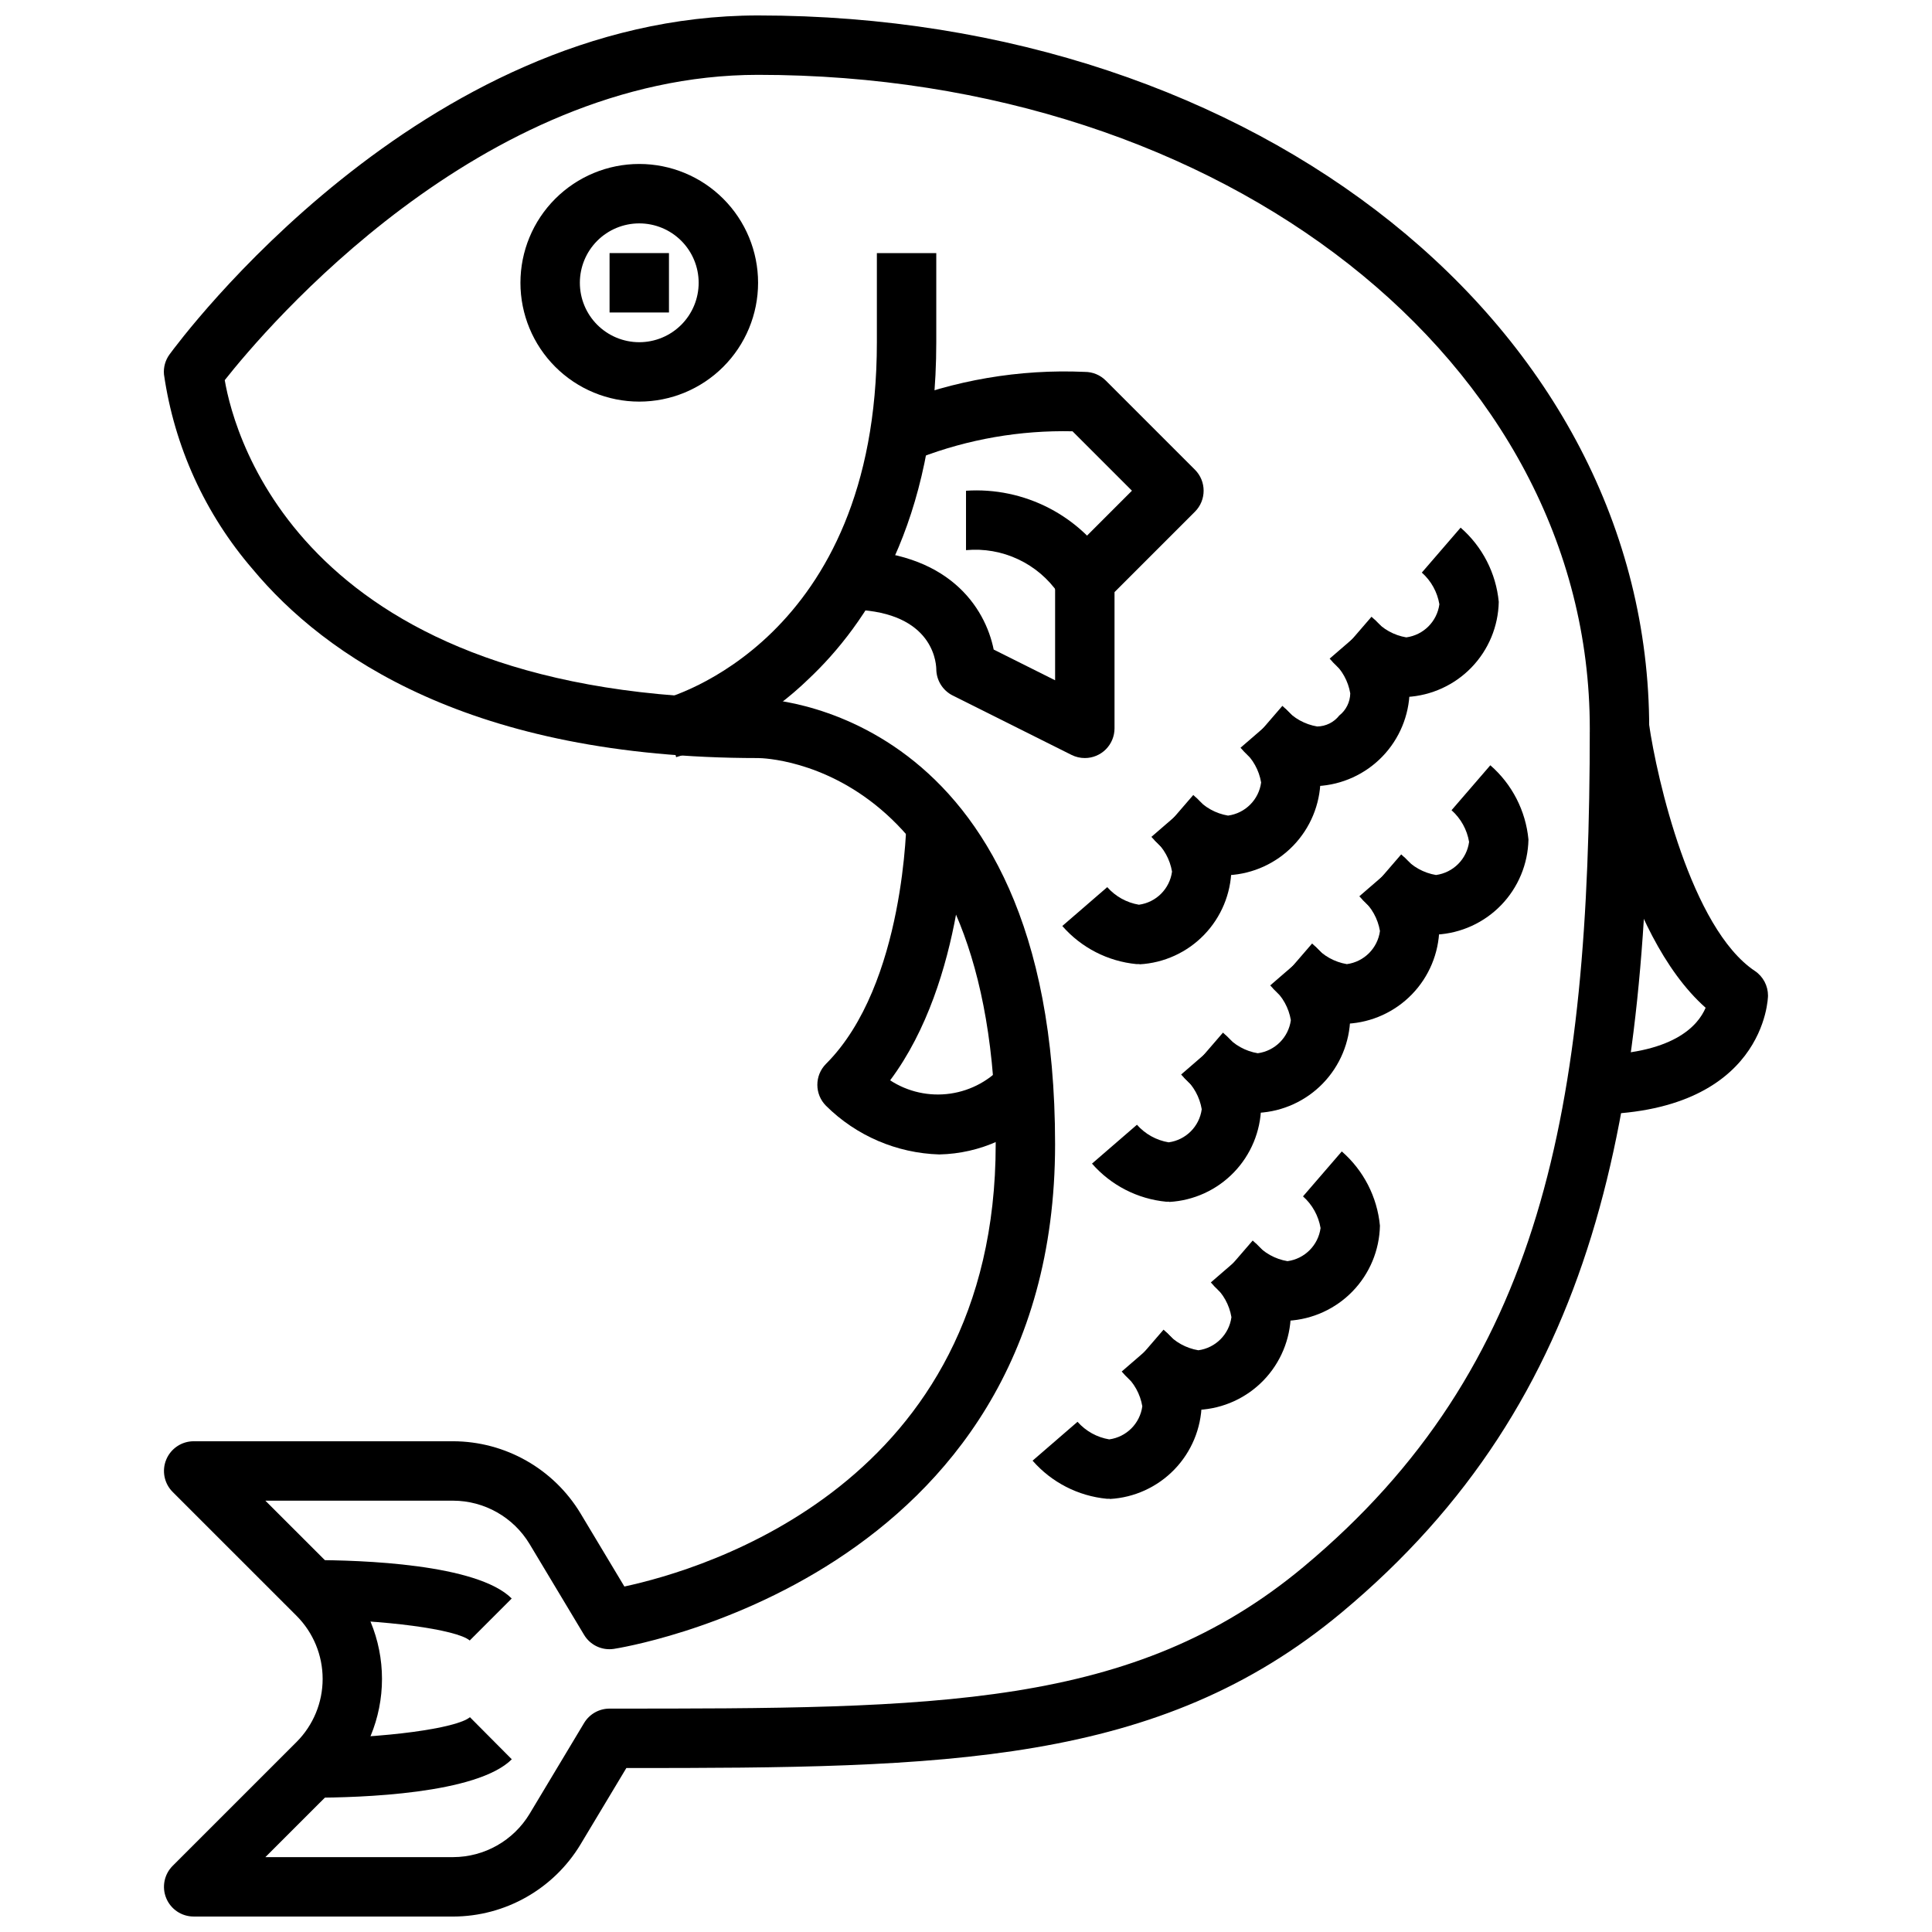
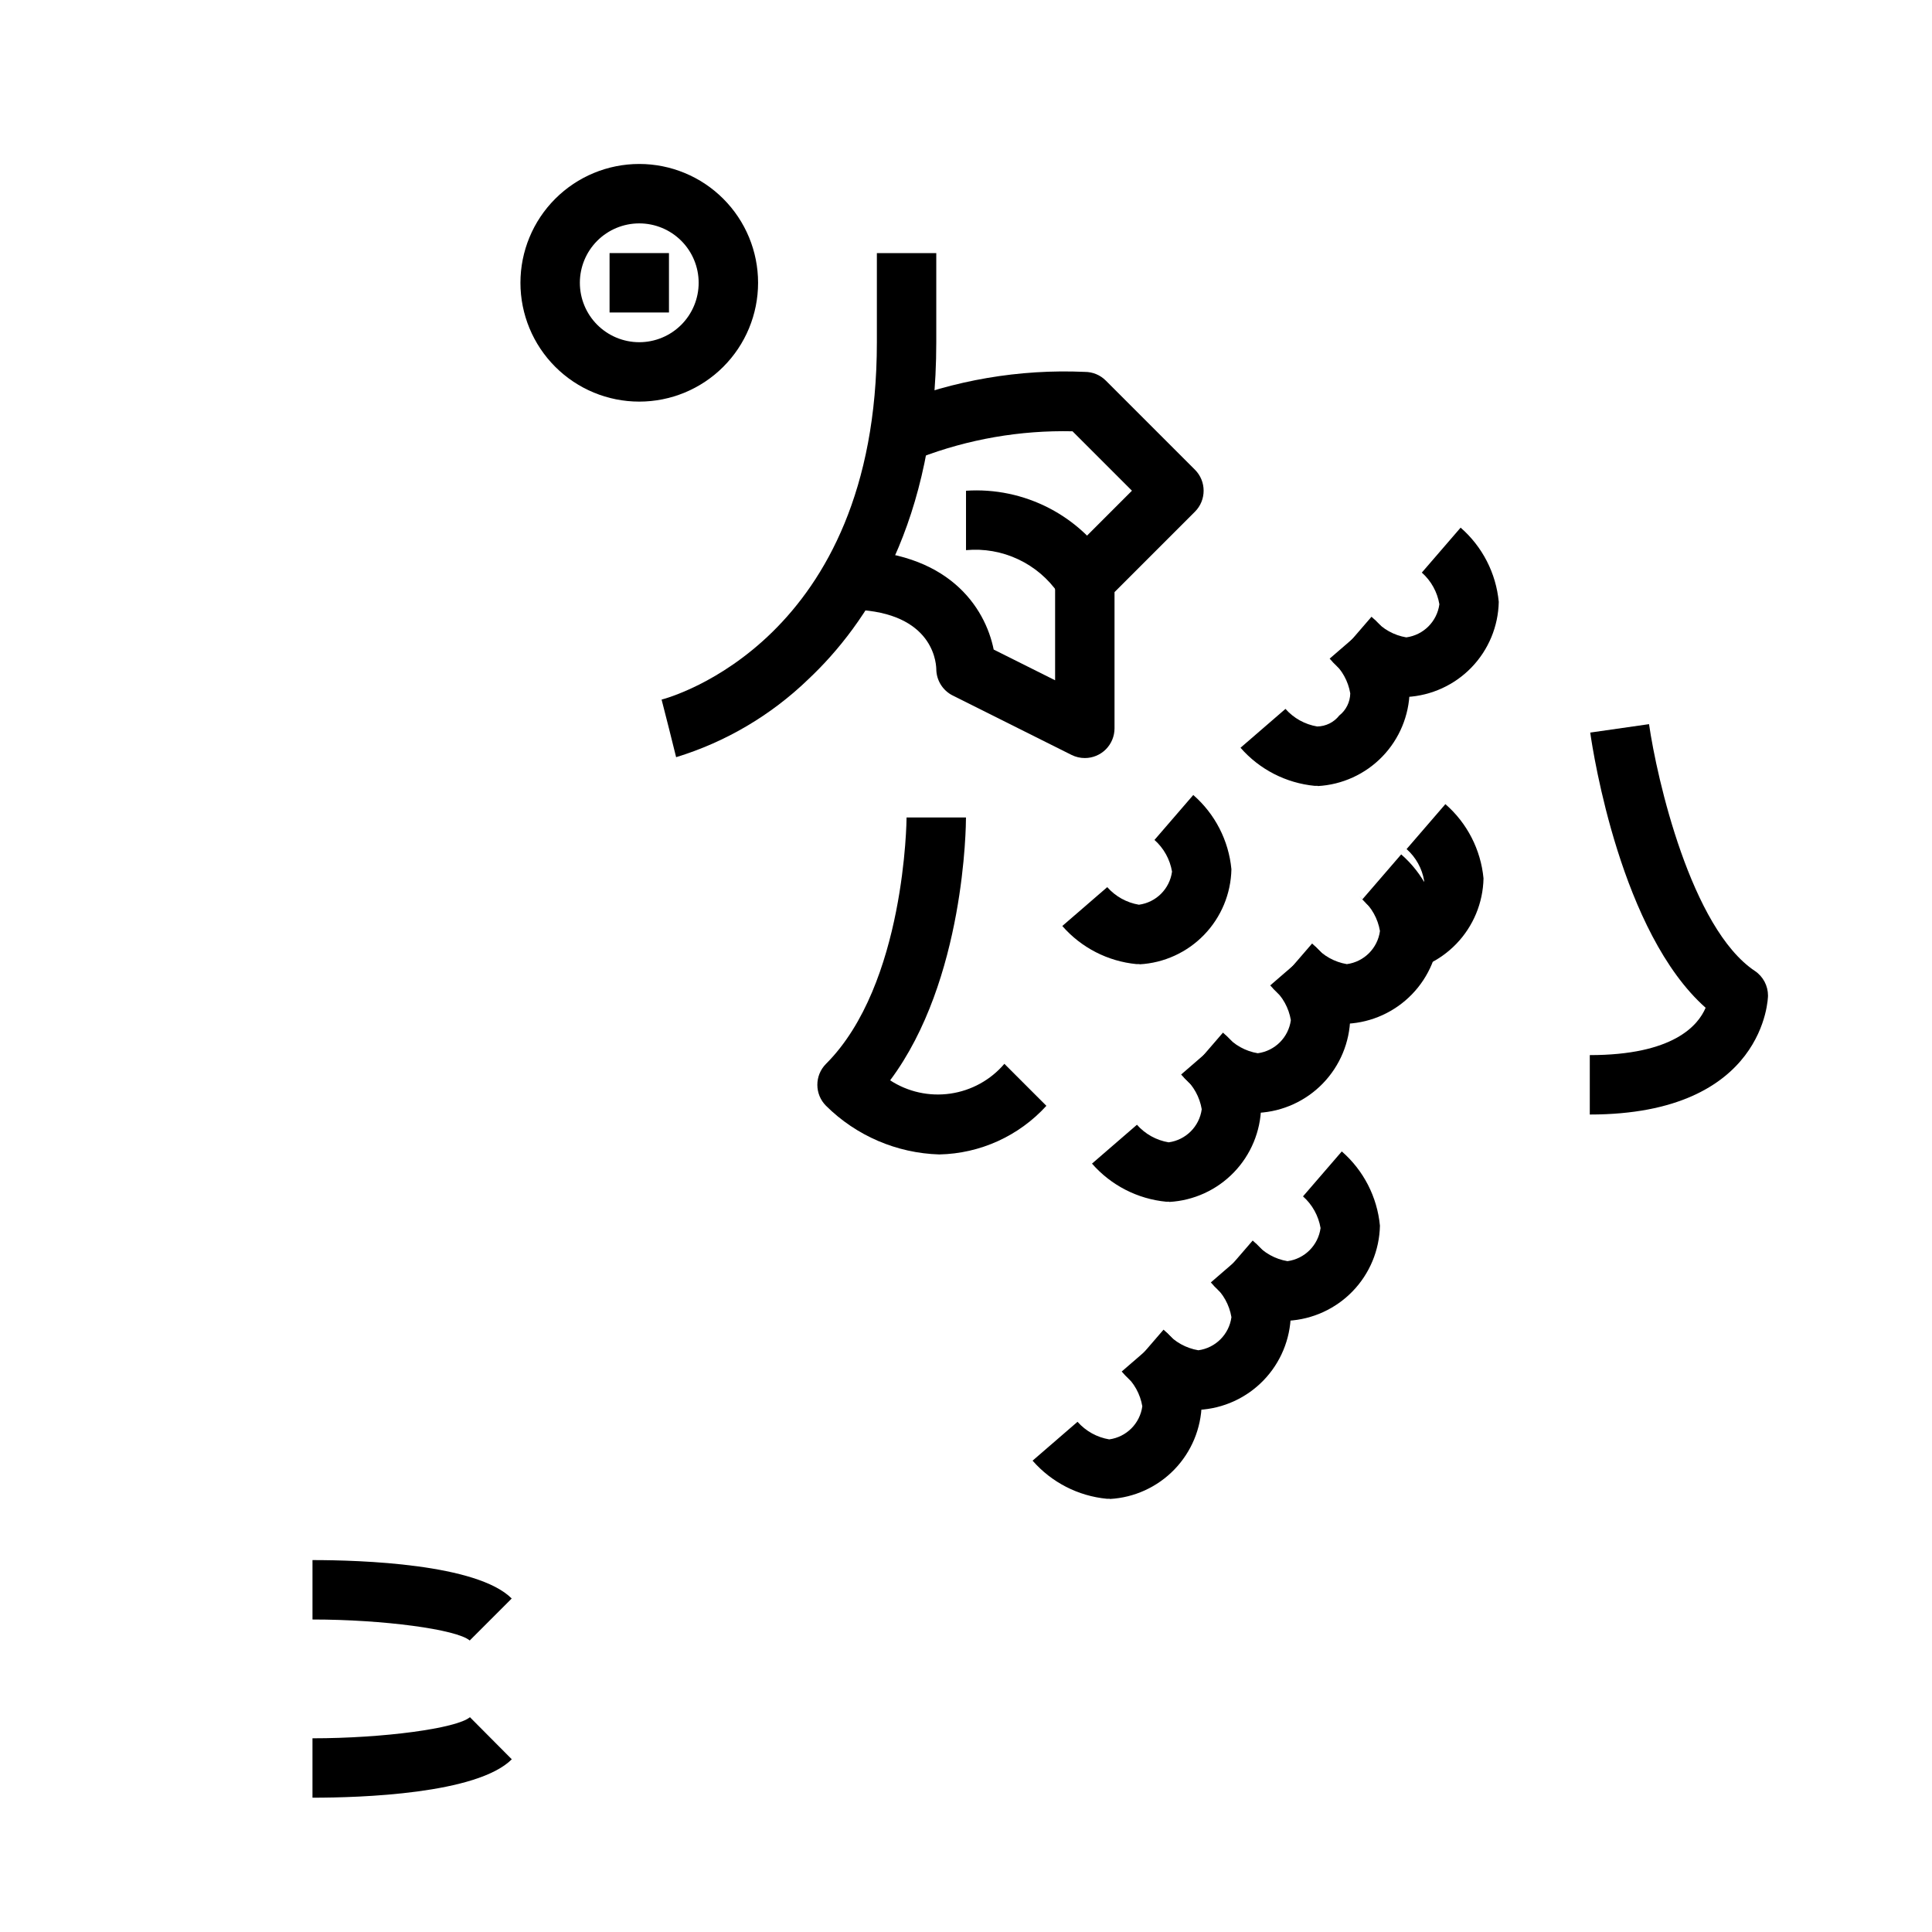
<svg xmlns="http://www.w3.org/2000/svg" width="800px" height="800px" version="1.1" viewBox="144 144 512 512">
  <defs>
    <clipPath id="a">
      <path d="m187 148.09h395v503.81h-395z" />
    </clipPath>
  </defs>
  <g clip-path="url(#a)">
-     <path d="m264.09 651.9h-68.766c-3.184 0-6.051-1.918-7.269-4.859-1.219-2.941-0.547-6.324 1.707-8.578l32.844-32.836-0.004 0.004c4.422-4.438 6.902-10.445 6.902-16.707s-2.481-12.27-6.902-16.703l-32.84-32.836c-2.254-2.25-2.926-5.637-1.707-8.574 1.219-2.941 4.086-4.859 7.269-4.863h68.766c13.812 0.039 26.605 7.281 33.746 19.105l11.633 19.391c20.996-4.504 98.402-27.215 98.402-117.21 0-100.28-60.262-102.34-62.977-102.34-76.234 0-114.93-27.23-133.94-50.066-12.602-14.609-20.754-32.52-23.5-51.617-0.164-1.879 0.359-3.758 1.473-5.281 2.699-3.668 66.402-89.836 155.97-89.836 132.42 0 236.16 82.988 236.16 188.93 0 102.71-13.641 177.75-81.547 234.34-48.578 40.477-104.96 41.184-189.52 41.184l-12.156 20.254h0.004c-7.141 11.824-19.934 19.07-33.746 19.105zm-49.762-15.742h49.762c8.289-0.023 15.969-4.371 20.254-11.469l14.445-24.074c1.422-2.367 3.981-3.816 6.746-3.816 86.594 0 138.85 0 183.88-37.535 63.48-52.891 75.895-121.54 75.895-222.24 0-97.109-96.828-173.19-220.42-173.19-73.652 0-130.47 67.156-141.33 80.91 2.621 15.273 21.16 84.402 141.33 84.402 0.789 0 78.719 1.348 78.719 118.08 0 115.72-115.8 133.58-116.96 133.75-3.141 0.465-6.25-1.012-7.871-3.738l-14.445-24.074c-4.285-7.098-11.961-11.445-20.246-11.469h-49.762l19.406 19.398v-0.004c7.363 7.394 11.5 17.402 11.5 27.836 0 10.438-4.137 20.445-11.5 27.836z" />
-   </g>
+     </g>
  <path d="m323.18 344.66-3.809-15.273 1.902 7.641-1.945-7.629c2.332-0.605 57.051-15.703 57.051-94.707v-23.617h15.742v23.617c0 47.555-18.477 74.855-33.977 89.379h0.004c-9.875 9.52-21.855 16.578-34.969 20.59z" />
  <path d="m313.41 250.43c-8.352 0-16.359-3.316-22.266-9.223s-9.223-13.914-9.223-22.266c0-8.352 3.316-16.359 9.223-22.266s13.914-9.223 22.266-9.223 16.359 3.316 22.266 9.223 9.223 13.914 9.223 22.266c0 8.352-3.316 16.359-9.223 22.266s-13.914 9.223-22.266 9.223zm0-47.23c-4.176 0-8.18 1.656-11.133 4.609-2.953 2.953-4.609 6.957-4.609 11.133 0 4.176 1.656 8.18 4.609 11.133 2.953 2.953 6.957 4.613 11.133 4.613s8.18-1.66 11.133-4.613c2.953-2.953 4.609-6.957 4.609-11.133 0-4.176-1.656-8.18-4.609-11.133-2.953-2.953-6.957-4.609-11.133-4.609z" />
  <path d="m305.54 211.07h15.742v15.742h-15.742z" />
  <path d="m431.49 344.89c-1.223 0-2.426-0.281-3.519-0.828l-31.488-15.742c-2.668-1.336-4.356-4.062-4.356-7.047-0.078-2.535-1.574-15.742-23.617-15.742l0.004-15.746c26.719 0 36.566 15.168 38.824 26.355l16.277 8.141v-26.621c0-2.09 0.832-4.09 2.309-5.566l18.051-18.051-15.746-15.746c-13.84-0.309-27.605 2.078-40.531 7.031l-6.992-14.105c16.117-6.481 33.43-9.438 50.785-8.668 2.086 0 4.09 0.828 5.562 2.305l23.617 23.617c3.074 3.074 3.074 8.059 0 11.133l-21.309 21.309v36.102c0 2.086-0.832 4.09-2.305 5.566-1.477 1.477-3.481 2.305-5.566 2.305z" />
  <path d="m424.5 301.29c-2.691-3.926-6.379-7.059-10.688-9.078-4.305-2.023-9.074-2.856-13.809-2.418v-15.742c7.652-0.508 15.297 1.102 22.102 4.644 6.801 3.547 12.5 8.891 16.469 15.453z" />
  <path d="m392.91 449.94c-11.273-0.34-21.992-4.945-30-12.887-3.074-3.074-3.074-8.055 0-11.129 21.02-20.996 21.34-64.852 21.34-65.285h15.742c0 1.891-0.242 43.082-20.098 69.66h0.004c4.715 3.074 10.391 4.324 15.961 3.516 5.57-0.805 10.66-3.609 14.312-7.891l11.133 11.133v-0.004c-7.297 8.008-17.562 12.668-28.395 12.887z" />
  <path d="m565.31 439.36v-15.746c22.098 0 28.695-7.824 30.699-12.547-22.402-19.875-29.781-67.281-30.582-72.926l15.586-2.234c2.062 14.375 11.133 54.129 28.062 65.418v-0.004c2.176 1.469 3.473 3.926 3.465 6.551 0 0.312-0.535 31.488-47.23 31.488z" />
  <path d="m445.99 399.5h-0.789c-7.609-0.73-14.652-4.344-19.68-10.102l11.91-10.297c2.184 2.473 5.148 4.117 8.398 4.66 4.566-0.617 8.152-4.207 8.77-8.77-0.543-3.25-2.188-6.211-4.652-8.398l10.281-11.91c5.769 5.019 9.387 12.066 10.109 19.68-0.133 6.496-2.715 12.699-7.231 17.371-4.512 4.672-10.625 7.465-17.109 7.82z" />
-   <path d="m469.6 375.88h-0.789 0.004c-7.609-0.73-14.652-4.344-19.68-10.102l11.91-10.297c2.184 2.473 5.148 4.117 8.398 4.66 4.562-0.617 8.152-4.203 8.77-8.77-0.547-3.246-2.188-6.211-4.652-8.398l10.281-11.91c5.766 5.023 9.387 12.066 10.105 19.68-0.133 6.496-2.715 12.699-7.227 17.371-4.516 4.672-10.625 7.465-17.113 7.82z" />
  <path d="m493.22 352.26h-0.789 0.004c-7.609-0.727-14.652-4.34-19.684-10.098l11.91-10.297h0.004c2.18 2.469 5.144 4.113 8.398 4.66 2.289-0.031 4.445-1.098 5.856-2.906 1.805-1.418 2.871-3.57 2.914-5.863-0.547-3.25-2.188-6.215-4.652-8.398l10.281-11.91v-0.004c5.766 5.023 9.383 12.07 10.105 19.684-0.133 6.492-2.715 12.695-7.227 17.367-4.516 4.672-10.629 7.465-17.113 7.82z" />
  <path d="m516.84 328.65h-0.789c-7.609-0.73-14.652-4.344-19.68-10.102l11.91-10.297c2.184 2.469 5.148 4.117 8.398 4.66 4.566-0.617 8.152-4.207 8.77-8.77-0.543-3.25-2.188-6.215-4.652-8.398l10.281-11.91c5.769 5.019 9.387 12.066 10.109 19.68-0.133 6.492-2.715 12.699-7.231 17.371-4.512 4.668-10.625 7.461-17.109 7.82z" />
  <path d="m453.86 462.47h-0.789c-7.609-0.73-14.648-4.344-19.68-10.102l11.91-10.297c2.184 2.473 5.148 4.117 8.402 4.66 4.562-0.617 8.152-4.207 8.77-8.77-0.547-3.25-2.188-6.211-4.652-8.398l10.281-11.91h-0.004c5.769 5.019 9.387 12.066 10.109 19.68-0.133 6.492-2.715 12.699-7.231 17.371-4.512 4.668-10.625 7.465-17.109 7.82z" />
  <path d="m477.48 438.86h-0.789c-7.609-0.73-14.652-4.344-19.68-10.102l11.91-10.297c2.184 2.473 5.148 4.117 8.398 4.66 4.562-0.617 8.152-4.203 8.77-8.77-0.543-3.246-2.188-6.211-4.652-8.398l10.281-11.91c5.769 5.023 9.387 12.066 10.109 19.68-0.133 6.496-2.715 12.699-7.231 17.371-4.512 4.672-10.625 7.465-17.109 7.82z" />
  <path d="m501.09 415.24h-0.789 0.004c-7.609-0.727-14.652-4.344-19.68-10.098l11.91-10.297c2.18 2.469 5.148 4.113 8.398 4.66 4.562-0.617 8.152-4.207 8.77-8.77-0.547-3.25-2.188-6.215-4.652-8.402l10.281-11.91c5.766 5.023 9.387 12.066 10.105 19.68-0.133 6.496-2.715 12.699-7.227 17.371-4.516 4.672-10.625 7.465-17.113 7.82z" />
  <path d="m438.11 541.19h-0.789 0.004c-7.609-0.73-14.652-4.344-19.68-10.102l11.91-10.297c2.184 2.473 5.148 4.117 8.398 4.66 4.562-0.617 8.152-4.203 8.77-8.77-0.547-3.246-2.188-6.211-4.652-8.398l10.281-11.91c5.766 5.023 9.387 12.066 10.109 19.68-0.137 6.496-2.719 12.699-7.231 17.371-4.516 4.672-10.625 7.465-17.113 7.82z" />
  <path d="m461.73 517.57h-0.789 0.004c-7.609-0.727-14.652-4.34-19.684-10.098l11.91-10.297h0.004c2.18 2.469 5.144 4.113 8.398 4.66 4.562-0.617 8.152-4.207 8.77-8.77-0.547-3.25-2.188-6.215-4.652-8.398l10.281-11.91v-0.004c5.766 5.023 9.383 12.07 10.105 19.684-0.133 6.492-2.715 12.695-7.227 17.367-4.516 4.672-10.625 7.465-17.113 7.82z" />
  <path d="m485.35 493.96h-0.789c-7.609-0.73-14.648-4.344-19.68-10.102l11.91-10.297c2.184 2.469 5.148 4.117 8.402 4.66 4.562-0.617 8.148-4.207 8.77-8.77-0.547-3.25-2.191-6.215-4.656-8.398l10.281-11.91c5.769 5.019 9.387 12.066 10.109 19.68-0.133 6.492-2.715 12.699-7.231 17.371-4.512 4.668-10.625 7.461-17.109 7.82z" />
-   <path d="m524.71 391.62h-0.789c-7.609-0.727-14.648-4.34-19.68-10.098l11.91-10.297c2.184 2.469 5.148 4.117 8.402 4.66 4.562-0.617 8.152-4.207 8.77-8.77-0.547-3.25-2.188-6.215-4.652-8.398l10.281-11.91c5.766 5.019 9.383 12.066 10.105 19.68-0.133 6.492-2.715 12.699-7.227 17.367-4.516 4.672-10.629 7.465-17.113 7.824z" />
+   <path d="m524.71 391.62h-0.789c-7.609-0.727-14.648-4.34-19.68-10.098c2.184 2.469 5.148 4.117 8.402 4.66 4.562-0.617 8.152-4.207 8.77-8.77-0.547-3.25-2.188-6.215-4.652-8.398l10.281-11.91c5.766 5.019 9.383 12.066 10.105 19.68-0.133 6.492-2.715 12.699-7.227 17.367-4.516 4.672-10.629 7.465-17.113 7.824z" />
  <path d="m268.48 578.75c-3.394-2.945-22.875-5.566-41.668-5.566v-15.746c12.816 0 43.609 0.992 52.797 10.18z" />
  <path d="m226.81 620.41v-15.742c18.789 0 38.273-2.621 41.723-5.598l11.098 11.164c-9.207 9.184-40.004 10.176-52.82 10.176z" />
</svg>